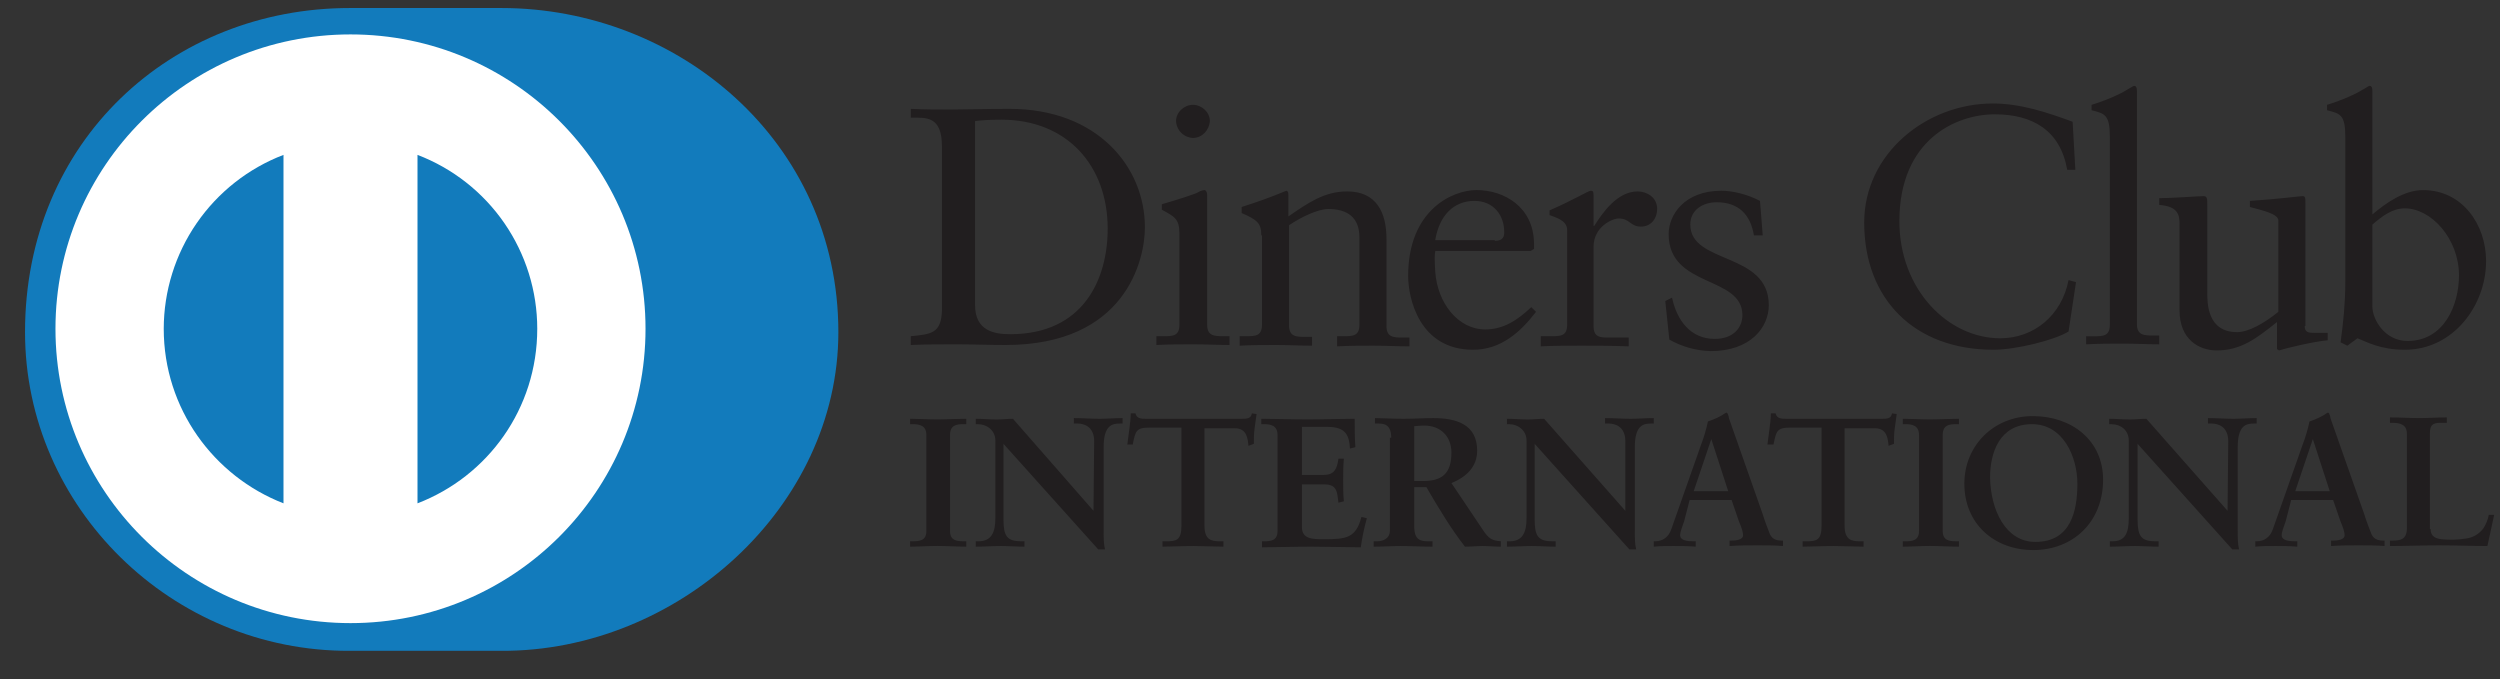
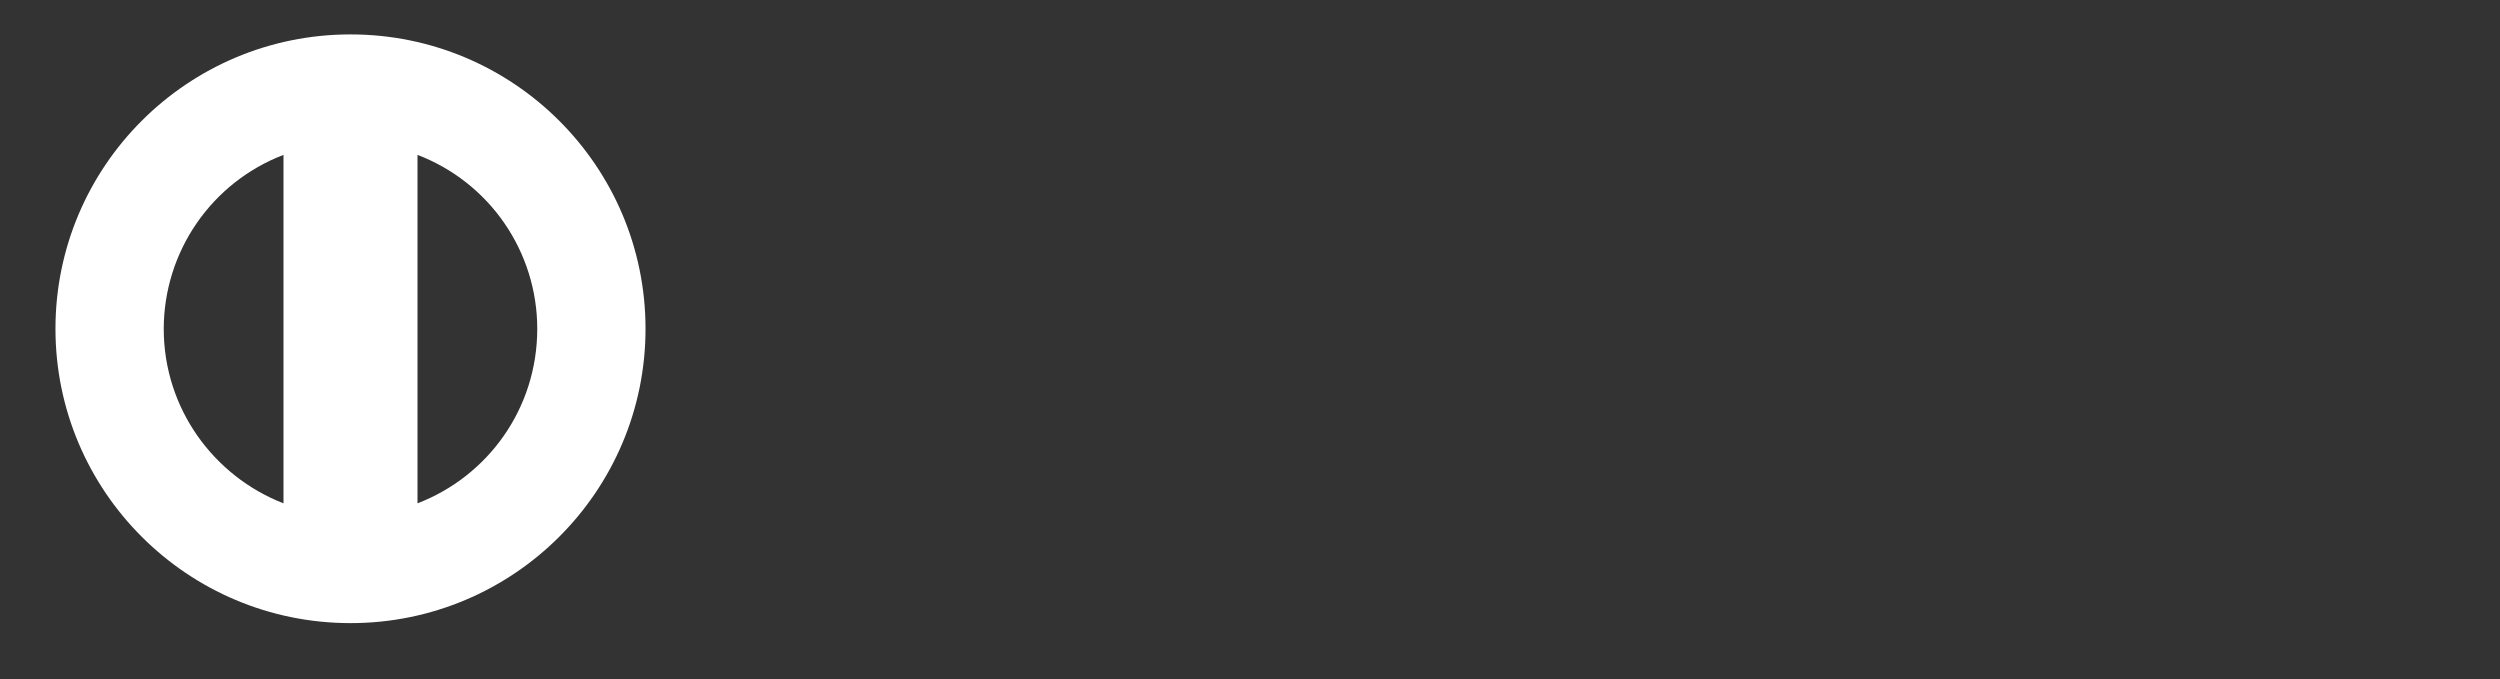
<svg xmlns="http://www.w3.org/2000/svg" width="81" height="22" viewBox="0 0 81 22" fill="none">
  <rect x="0" y="0" width="81" height="22" fill="#333333" stroke="none" />
-   <path d="M16.245 21.087C21.945 21.11 27.163 16.439 27.163 10.761C27.163 4.557 21.946 0.26 16.245 0.26H11.335C5.567 0.26 0.811 4.557 0.811 10.761C0.811 16.439 5.568 21.11 11.334 21.087H16.245Z" fill="#127BBC" />
  <path d="M13.527 16.308V5.018C14.668 5.454 15.65 6.226 16.343 7.232C17.035 8.238 17.407 9.43 17.407 10.652C17.407 13.239 15.807 15.431 13.527 16.308ZM5.305 10.652C5.307 9.43 5.679 8.238 6.371 7.233C7.064 6.227 8.045 5.455 9.185 5.018V16.308C6.927 15.431 5.305 13.239 5.305 10.652ZM11.356 1.115C6.072 1.115 1.797 5.391 1.797 10.652C1.797 15.914 6.072 20.189 11.357 20.189C16.64 20.189 20.915 15.914 20.915 10.652C20.915 5.391 16.64 1.115 11.356 1.115Z" fill="white" />
-   <path d="M30.518 4.733C30.518 3.746 29.992 3.813 29.51 3.813V3.527C29.948 3.549 30.387 3.549 30.803 3.549C31.263 3.549 31.899 3.527 32.711 3.527C35.561 3.527 37.095 5.413 37.095 7.364C37.095 8.438 36.459 11.178 32.579 11.178C32.009 11.178 31.505 11.156 30.979 11.156C30.474 11.156 29.992 11.156 29.509 11.178V10.893C30.167 10.828 30.496 10.806 30.519 10.059V4.734L30.518 4.733ZM31.592 9.885C31.592 10.717 32.206 10.828 32.732 10.828C35.1 10.828 35.889 9.052 35.889 7.408C35.889 5.368 34.574 3.878 32.447 3.878C31.987 3.878 31.79 3.9 31.592 3.922V9.885ZM37.468 10.893H37.688C37.994 10.893 38.213 10.893 38.213 10.521V7.561C38.213 7.079 38.038 7.013 37.643 6.794V6.618C38.17 6.465 38.783 6.268 38.827 6.224C38.888 6.188 38.955 6.165 39.025 6.158C39.069 6.158 39.112 6.224 39.112 6.311V10.521C39.112 10.893 39.353 10.893 39.66 10.893H39.836V11.178C39.463 11.178 39.069 11.156 38.674 11.156C38.279 11.156 37.884 11.156 37.468 11.178V10.893ZM38.652 4.47C38.509 4.464 38.373 4.404 38.271 4.302C38.17 4.201 38.11 4.065 38.104 3.922C38.104 3.637 38.367 3.396 38.652 3.396C38.937 3.396 39.2 3.636 39.2 3.922C39.178 4.229 38.937 4.47 38.652 4.47ZM40.866 7.627C40.866 7.232 40.735 7.123 40.23 6.903V6.706C40.713 6.553 41.151 6.399 41.677 6.18C41.699 6.18 41.743 6.202 41.743 6.29V7.013C42.379 6.575 42.905 6.202 43.65 6.202C44.593 6.202 44.922 6.882 44.922 7.737V10.565C44.922 10.937 45.163 10.937 45.47 10.937H45.667V11.222C45.273 11.222 44.9 11.2 44.506 11.2C44.111 11.2 43.716 11.2 43.322 11.222V10.893H43.519C43.826 10.893 44.045 10.893 44.045 10.521V7.693C44.045 7.057 43.672 6.772 43.037 6.772C42.686 6.772 42.116 7.057 41.765 7.298V10.543C41.765 10.915 42.006 10.915 42.313 10.915H42.51V11.2C42.116 11.2 41.743 11.178 41.349 11.178C40.954 11.178 40.559 11.178 40.165 11.2V10.893H40.362C40.669 10.893 40.888 10.893 40.888 10.521V7.627H40.866ZM46.501 8.153C46.479 8.263 46.479 8.416 46.501 8.789C46.566 9.819 47.246 10.674 48.123 10.674C48.737 10.674 49.197 10.345 49.613 9.951L49.767 10.104C49.263 10.761 48.627 11.332 47.728 11.332C45.974 11.332 45.624 9.644 45.624 8.942C45.624 6.794 47.071 6.158 47.838 6.158C48.737 6.158 49.68 6.706 49.702 7.868V8.065L49.592 8.131H46.501V8.153ZM48.43 7.803C48.715 7.803 48.737 7.649 48.737 7.517C48.737 6.969 48.387 6.509 47.772 6.509C47.092 6.509 46.632 6.991 46.501 7.78H48.43V7.803ZM49.943 10.893H50.25C50.556 10.893 50.776 10.893 50.776 10.521V7.451C50.776 7.123 50.359 7.035 50.206 6.969V6.816C51.016 6.465 51.456 6.18 51.543 6.18C51.609 6.18 51.631 6.202 51.631 6.333V7.32H51.653C51.916 6.903 52.398 6.202 53.056 6.202C53.341 6.202 53.692 6.377 53.692 6.772C53.692 7.079 53.494 7.342 53.166 7.342C52.815 7.342 52.815 7.079 52.442 7.079C52.245 7.079 51.631 7.342 51.631 7.999V10.565C51.631 10.937 51.851 10.937 52.157 10.937H52.771V11.222C52.157 11.2 51.697 11.2 51.236 11.2C50.776 11.2 50.316 11.2 49.921 11.222V10.893H49.943V10.893ZM54.174 9.643C54.327 10.367 54.766 10.98 55.555 10.98C56.191 10.98 56.454 10.586 56.454 10.213C56.454 8.92 54.064 9.337 54.064 7.584C54.064 6.969 54.569 6.18 55.774 6.18C56.125 6.18 56.608 6.29 57.024 6.509L57.112 7.627H56.827C56.717 6.947 56.322 6.553 55.621 6.553C55.182 6.553 54.766 6.793 54.766 7.276C54.766 8.57 57.309 8.153 57.309 9.886C57.309 10.608 56.717 11.376 55.424 11.376C54.954 11.363 54.495 11.235 54.086 11.002L53.955 9.753L54.174 9.643ZM67.241 5.501H66.977C66.758 4.23 65.859 3.704 64.632 3.704C63.36 3.704 61.54 4.537 61.54 7.168C61.54 9.382 63.119 10.96 64.807 10.96C65.903 10.96 66.802 10.214 67.021 9.075L67.263 9.141L67.021 10.741C66.561 11.025 65.311 11.332 64.588 11.332C62.023 11.332 60.4 9.689 60.4 7.211C60.4 4.975 62.417 3.353 64.566 3.353C65.465 3.353 66.32 3.638 67.153 3.945L67.241 5.501ZM67.635 10.895H67.833C68.139 10.895 68.359 10.895 68.359 10.521V4.426C68.359 3.703 68.183 3.681 67.767 3.571V3.396C68.205 3.264 68.666 3.066 68.907 2.913C69.017 2.848 69.126 2.782 69.147 2.782C69.214 2.782 69.236 2.848 69.236 2.935V10.498C69.236 10.871 69.476 10.871 69.784 10.871H69.959V11.156C69.586 11.156 69.192 11.134 68.797 11.134C68.402 11.134 68.007 11.134 67.591 11.156V10.893L67.635 10.895ZM74.673 10.565C74.673 10.762 74.783 10.784 74.98 10.784H75.418V11.025C74.936 11.069 74.037 11.289 73.84 11.354L73.774 11.31V10.434C73.116 10.96 72.612 11.354 71.823 11.354C71.231 11.354 70.617 10.982 70.617 10.06V7.254C70.617 6.969 70.573 6.684 69.959 6.64V6.421C70.354 6.421 71.231 6.355 71.384 6.355C71.516 6.355 71.516 6.421 71.516 6.662V9.49C71.516 9.82 71.516 10.761 72.48 10.761C72.853 10.761 73.357 10.476 73.818 10.104V7.144C73.818 6.925 73.292 6.816 72.897 6.706V6.509C73.884 6.443 74.497 6.355 74.607 6.355C74.695 6.355 74.695 6.421 74.695 6.553V10.565H74.673ZM76.865 6.948C77.304 6.576 77.895 6.159 78.509 6.159C79.781 6.159 80.549 7.277 80.549 8.461C80.549 9.886 79.496 11.332 77.917 11.332C77.107 11.332 76.667 11.069 76.383 10.96L76.053 11.201L75.835 11.091C75.922 10.456 75.988 9.82 75.988 9.141V4.426C75.988 3.703 75.813 3.681 75.396 3.571V3.396C75.835 3.264 76.296 3.066 76.536 2.913C76.668 2.848 76.734 2.782 76.777 2.782C76.843 2.782 76.865 2.848 76.865 2.935V6.948ZM76.865 9.93C76.865 10.345 77.26 11.047 78.005 11.047C79.189 11.047 79.671 9.886 79.671 8.921C79.671 7.738 78.773 6.751 77.917 6.751C77.501 6.751 77.172 7.014 76.865 7.277V9.93ZM29.488 17.537H29.576C29.795 17.537 30.014 17.515 30.014 17.209V14.094C30.014 13.787 29.794 13.743 29.576 13.743H29.488V13.568C29.728 13.568 30.08 13.589 30.365 13.589C30.672 13.589 31.022 13.568 31.307 13.568V13.743H31.22C31 13.743 30.781 13.765 30.781 14.094V17.207C30.781 17.514 31.001 17.537 31.22 17.537H31.307V17.712C31.022 17.712 30.672 17.689 30.365 17.689C30.08 17.689 29.729 17.712 29.488 17.712V17.537ZM35.429 16.55L35.451 14.293C35.451 13.809 35.101 13.723 34.925 13.723H34.793V13.546C35.078 13.546 35.341 13.569 35.626 13.569C35.868 13.569 36.109 13.546 36.372 13.546V13.723H36.284C36.043 13.723 35.758 13.767 35.758 14.489V17.209C35.758 17.427 35.758 17.625 35.802 17.8H35.582L32.513 14.38V16.835C32.513 17.361 32.623 17.537 33.083 17.537H33.193V17.712C32.93 17.712 32.689 17.691 32.426 17.691C32.163 17.691 31.878 17.712 31.614 17.712V17.538H31.702C32.119 17.538 32.25 17.253 32.25 16.791V14.271C32.25 13.941 31.965 13.745 31.702 13.745H31.614V13.569C31.834 13.569 32.074 13.591 32.294 13.591C32.469 13.591 32.644 13.569 32.82 13.569L35.429 16.55ZM37.249 13.854C36.81 13.854 36.789 13.963 36.701 14.402H36.525L36.591 13.898C36.613 13.723 36.635 13.569 36.635 13.393H36.788C36.832 13.569 36.986 13.569 37.139 13.569H40.23C40.384 13.569 40.537 13.569 40.56 13.393L40.713 13.415C40.691 13.569 40.669 13.745 40.647 13.898C40.625 14.052 40.625 14.226 40.625 14.38L40.45 14.445C40.428 14.226 40.406 13.876 40.011 13.876H39.025V17.032C39.025 17.492 39.244 17.538 39.529 17.538H39.639V17.712C39.397 17.712 38.981 17.691 38.674 17.691C38.324 17.691 37.907 17.712 37.665 17.712V17.538H37.775C38.104 17.538 38.279 17.515 38.279 17.032V13.854H37.249ZM40.866 17.538H40.954C41.174 17.538 41.392 17.515 41.392 17.207V14.094C41.392 13.787 41.173 13.743 40.954 13.743H40.866V13.568C41.239 13.568 41.853 13.589 42.357 13.589C42.861 13.589 43.475 13.568 43.892 13.568C43.892 13.831 43.892 14.226 43.914 14.489L43.738 14.533C43.716 14.137 43.628 13.831 43.015 13.831H42.182V15.387H42.883C43.234 15.387 43.322 15.191 43.365 14.861H43.541C43.519 15.101 43.519 15.322 43.519 15.562C43.519 15.783 43.519 16.023 43.541 16.242L43.366 16.287C43.322 15.935 43.322 15.694 42.906 15.694H42.182V17.076C42.182 17.471 42.532 17.471 42.905 17.471C43.629 17.471 43.935 17.427 44.111 16.747L44.286 16.791C44.2 17.1 44.134 17.415 44.089 17.733C43.716 17.733 43.015 17.712 42.489 17.712C41.941 17.712 41.239 17.733 40.889 17.733V17.537L40.866 17.538ZM45.076 14.182C45.076 13.745 44.834 13.723 44.659 13.723H44.549V13.546C44.747 13.546 45.119 13.569 45.47 13.569C45.821 13.569 46.106 13.546 46.435 13.546C47.18 13.546 47.86 13.745 47.86 14.6C47.86 15.126 47.51 15.454 47.027 15.652L48.057 17.186C48.233 17.45 48.342 17.515 48.627 17.537V17.712C48.43 17.712 48.233 17.691 48.035 17.691C47.86 17.691 47.663 17.712 47.465 17.712C47.005 17.12 46.61 16.462 46.215 15.783H45.821V17.055C45.821 17.515 46.041 17.538 46.303 17.538H46.413V17.712C46.063 17.712 45.733 17.691 45.383 17.691C45.097 17.691 44.813 17.712 44.506 17.712V17.538H44.616C44.834 17.538 45.032 17.427 45.032 17.207V14.182H45.076ZM45.821 15.585H46.106C46.698 15.585 47.026 15.367 47.026 14.665C47.026 14.139 46.676 13.789 46.15 13.789C45.975 13.789 45.887 13.809 45.821 13.809V15.585ZM52.661 16.55V14.293C52.661 13.809 52.311 13.723 52.135 13.723H52.004V13.546C52.289 13.546 52.552 13.569 52.837 13.569C53.077 13.569 53.319 13.546 53.582 13.546V13.723H53.494C53.254 13.723 52.968 13.767 52.968 14.489V17.209C52.968 17.427 52.968 17.625 53.012 17.8H52.792L49.723 14.38V16.835C49.723 17.361 49.833 17.537 50.293 17.537H50.403V17.712C50.14 17.712 49.899 17.691 49.636 17.691C49.373 17.691 49.088 17.712 48.825 17.712V17.538H48.912C49.329 17.538 49.46 17.253 49.46 16.791V14.271C49.46 13.941 49.175 13.745 48.912 13.745H48.825V13.569C49.044 13.569 49.285 13.591 49.505 13.591C49.68 13.591 49.855 13.569 50.03 13.569L52.661 16.55ZM54.569 16.88C54.503 17.076 54.437 17.23 54.437 17.34C54.437 17.515 54.678 17.538 54.876 17.538H54.941V17.712C54.701 17.691 54.459 17.691 54.218 17.691C53.998 17.691 53.779 17.691 53.582 17.712V17.538H53.626C53.867 17.538 54.064 17.405 54.152 17.142L55.117 14.402C55.204 14.182 55.292 13.876 55.336 13.656C55.533 13.591 55.774 13.482 55.884 13.393C55.906 13.393 55.906 13.371 55.928 13.371C55.95 13.371 55.95 13.371 55.972 13.393C55.994 13.438 56.016 13.504 56.016 13.546L57.112 16.66C57.178 16.88 57.265 17.099 57.331 17.273C57.397 17.45 57.528 17.515 57.726 17.515H57.77V17.691C57.506 17.669 57.221 17.669 56.936 17.669C56.651 17.669 56.344 17.669 56.038 17.691V17.515H56.103C56.235 17.515 56.476 17.494 56.476 17.34C56.476 17.253 56.432 17.099 56.344 16.901L56.104 16.2H54.744L54.569 16.88ZM55.446 14.226L54.876 15.915H55.994L55.446 14.226ZM58.011 13.854C57.572 13.854 57.551 13.963 57.462 14.402H57.265L57.331 13.898C57.353 13.723 57.375 13.569 57.375 13.393H57.528C57.572 13.569 57.726 13.569 57.879 13.569H60.97C61.124 13.569 61.277 13.569 61.3 13.393L61.453 13.415C61.431 13.569 61.409 13.745 61.387 13.898C61.365 14.052 61.365 14.226 61.365 14.38L61.19 14.445C61.168 14.226 61.146 13.876 60.751 13.876H59.765V17.032C59.765 17.492 59.984 17.538 60.269 17.538H60.379V17.712C60.137 17.712 59.721 17.691 59.414 17.691C59.063 17.691 58.646 17.712 58.405 17.712V17.538H58.515C58.844 17.538 59.019 17.515 59.019 17.032V13.854H58.011ZM61.65 17.538H61.738C61.957 17.538 62.176 17.515 62.176 17.207V14.094C62.176 13.787 61.956 13.743 61.738 13.743H61.65V13.568C61.891 13.568 62.242 13.589 62.527 13.589C62.834 13.589 63.185 13.568 63.47 13.568V13.743H63.382C63.162 13.743 62.944 13.765 62.944 14.094V17.207C62.944 17.514 63.163 17.537 63.382 17.537H63.47V17.712C63.185 17.712 62.834 17.689 62.527 17.689C62.242 17.689 61.891 17.712 61.65 17.712V17.538ZM65.86 13.482C67.131 13.482 68.14 14.271 68.14 15.541C68.14 16.924 67.153 17.822 65.881 17.822C64.61 17.822 63.645 16.968 63.645 15.674C63.645 14.424 64.61 13.482 65.859 13.482H65.86ZM65.947 17.558C67.109 17.558 67.307 16.529 67.307 15.674C67.307 14.796 66.846 13.743 65.837 13.743C64.785 13.743 64.478 14.665 64.478 15.476C64.5 16.529 64.981 17.558 65.947 17.558ZM72.173 16.55L72.195 14.293C72.195 13.809 71.845 13.723 71.669 13.723H71.538V13.546C71.823 13.546 72.086 13.569 72.371 13.569C72.611 13.569 72.853 13.546 73.116 13.546V13.723H73.028C72.788 13.723 72.502 13.767 72.502 14.489V17.209C72.502 17.427 72.502 17.625 72.546 17.8H72.326L69.258 14.38V16.835C69.258 17.361 69.368 17.537 69.828 17.537H69.938V17.712C69.674 17.712 69.433 17.691 69.17 17.691C68.907 17.691 68.622 17.712 68.359 17.712V17.538H68.446C68.863 17.538 68.972 17.253 68.972 16.791V14.271C68.972 13.941 68.709 13.745 68.424 13.745H68.337V13.569C68.556 13.569 68.797 13.591 69.017 13.591C69.192 13.591 69.367 13.569 69.543 13.569L72.173 16.55ZM74.059 16.88C73.993 17.076 73.927 17.23 73.927 17.34C73.927 17.515 74.169 17.538 74.366 17.538H74.432V17.712C74.19 17.691 73.949 17.691 73.708 17.691C73.488 17.691 73.27 17.691 73.072 17.712V17.538H73.116C73.357 17.538 73.555 17.405 73.642 17.142L74.607 14.402C74.695 14.182 74.782 13.876 74.827 13.656C75.024 13.591 75.265 13.482 75.374 13.393C75.396 13.393 75.396 13.371 75.418 13.371C75.44 13.371 75.44 13.371 75.462 13.393C75.484 13.438 75.506 13.504 75.506 13.546L76.602 16.66C76.668 16.88 76.756 17.099 76.822 17.273C76.887 17.45 77.019 17.515 77.216 17.515H77.26V17.691C76.997 17.669 76.712 17.669 76.427 17.669C76.142 17.669 75.835 17.669 75.527 17.691V17.515H75.594C75.725 17.515 75.966 17.494 75.966 17.34C75.966 17.253 75.922 17.099 75.835 16.901L75.593 16.2H74.234L74.059 16.88ZM74.936 14.226L74.366 15.915H75.484L74.936 14.226ZM78.751 17.142C78.751 17.384 78.926 17.45 79.101 17.471C79.342 17.494 79.606 17.494 79.891 17.45C80.004 17.436 80.112 17.4 80.21 17.343C80.308 17.286 80.394 17.21 80.461 17.119C80.548 16.989 80.614 16.814 80.636 16.681H80.811C80.746 17.012 80.658 17.361 80.592 17.691C80.066 17.691 79.54 17.669 79.014 17.669C78.488 17.669 77.961 17.691 77.435 17.691V17.515H77.523C77.743 17.515 77.983 17.494 77.983 17.12V14.05C77.983 13.745 77.743 13.7 77.523 13.7H77.435V13.524C77.742 13.524 78.071 13.546 78.378 13.546C78.685 13.546 78.992 13.524 79.277 13.524V13.7H79.123C78.904 13.7 78.729 13.7 78.729 14.03V17.142H78.751Z" fill="#211E1F" />
</svg>